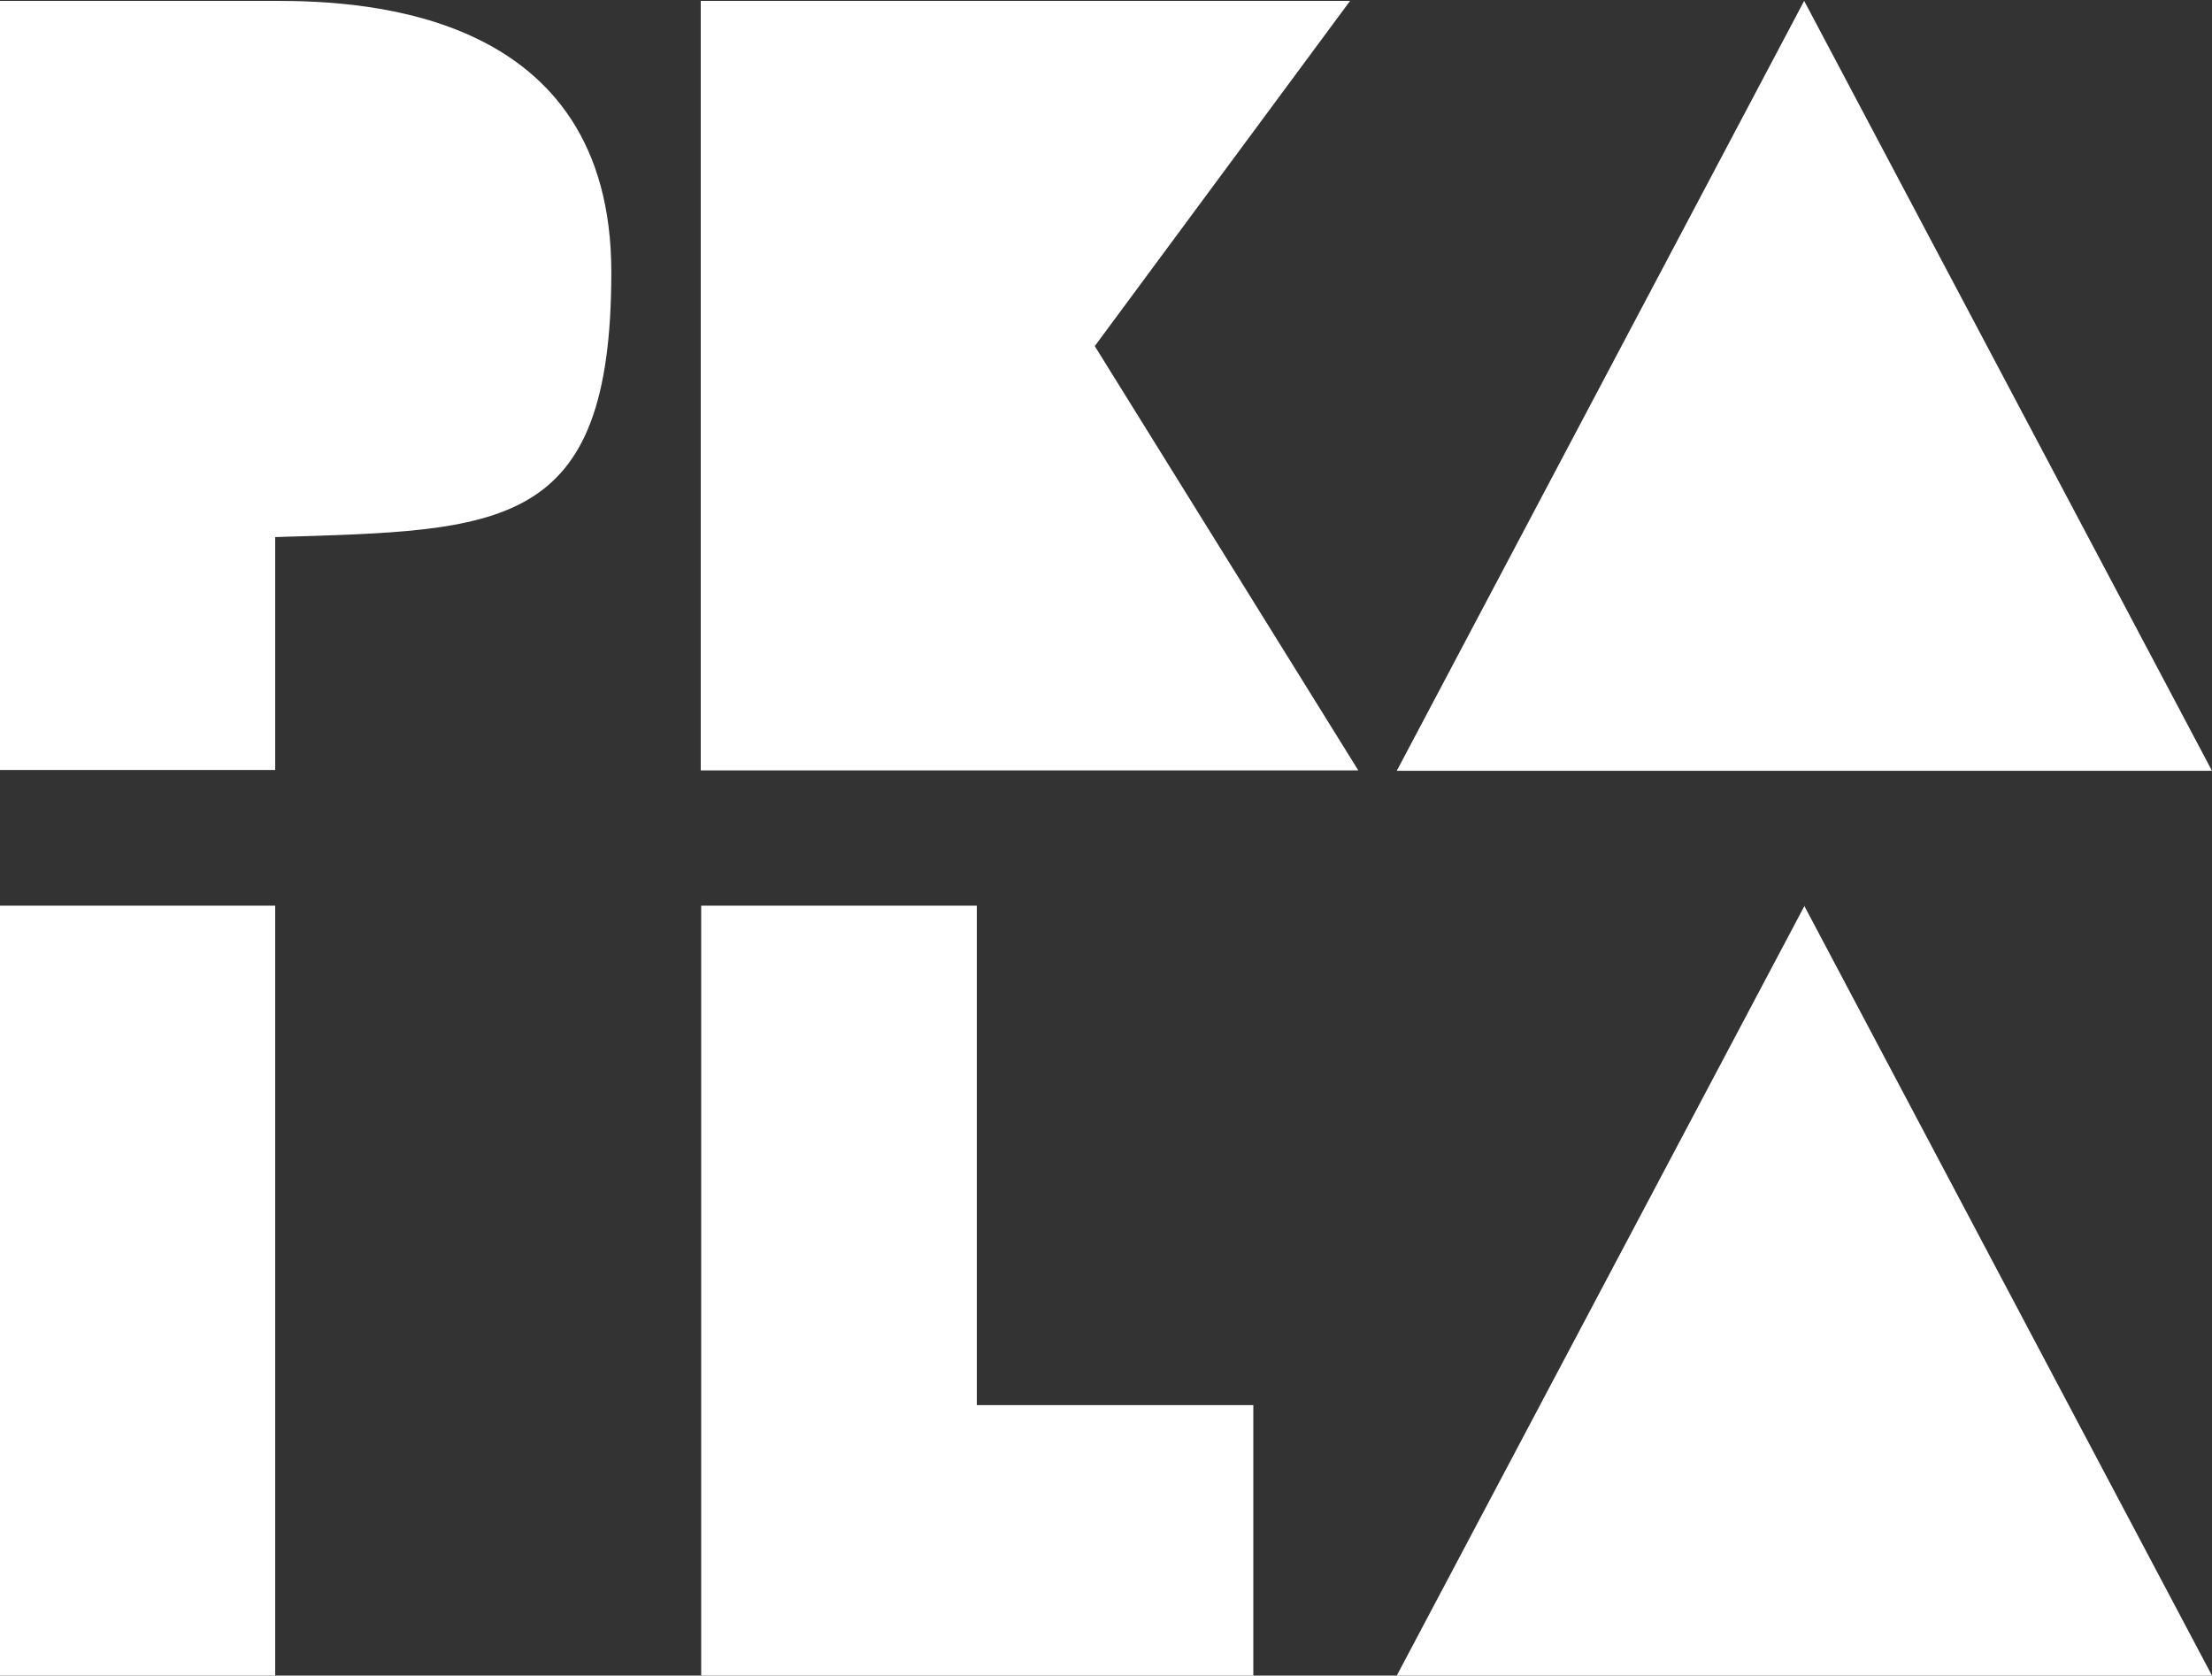
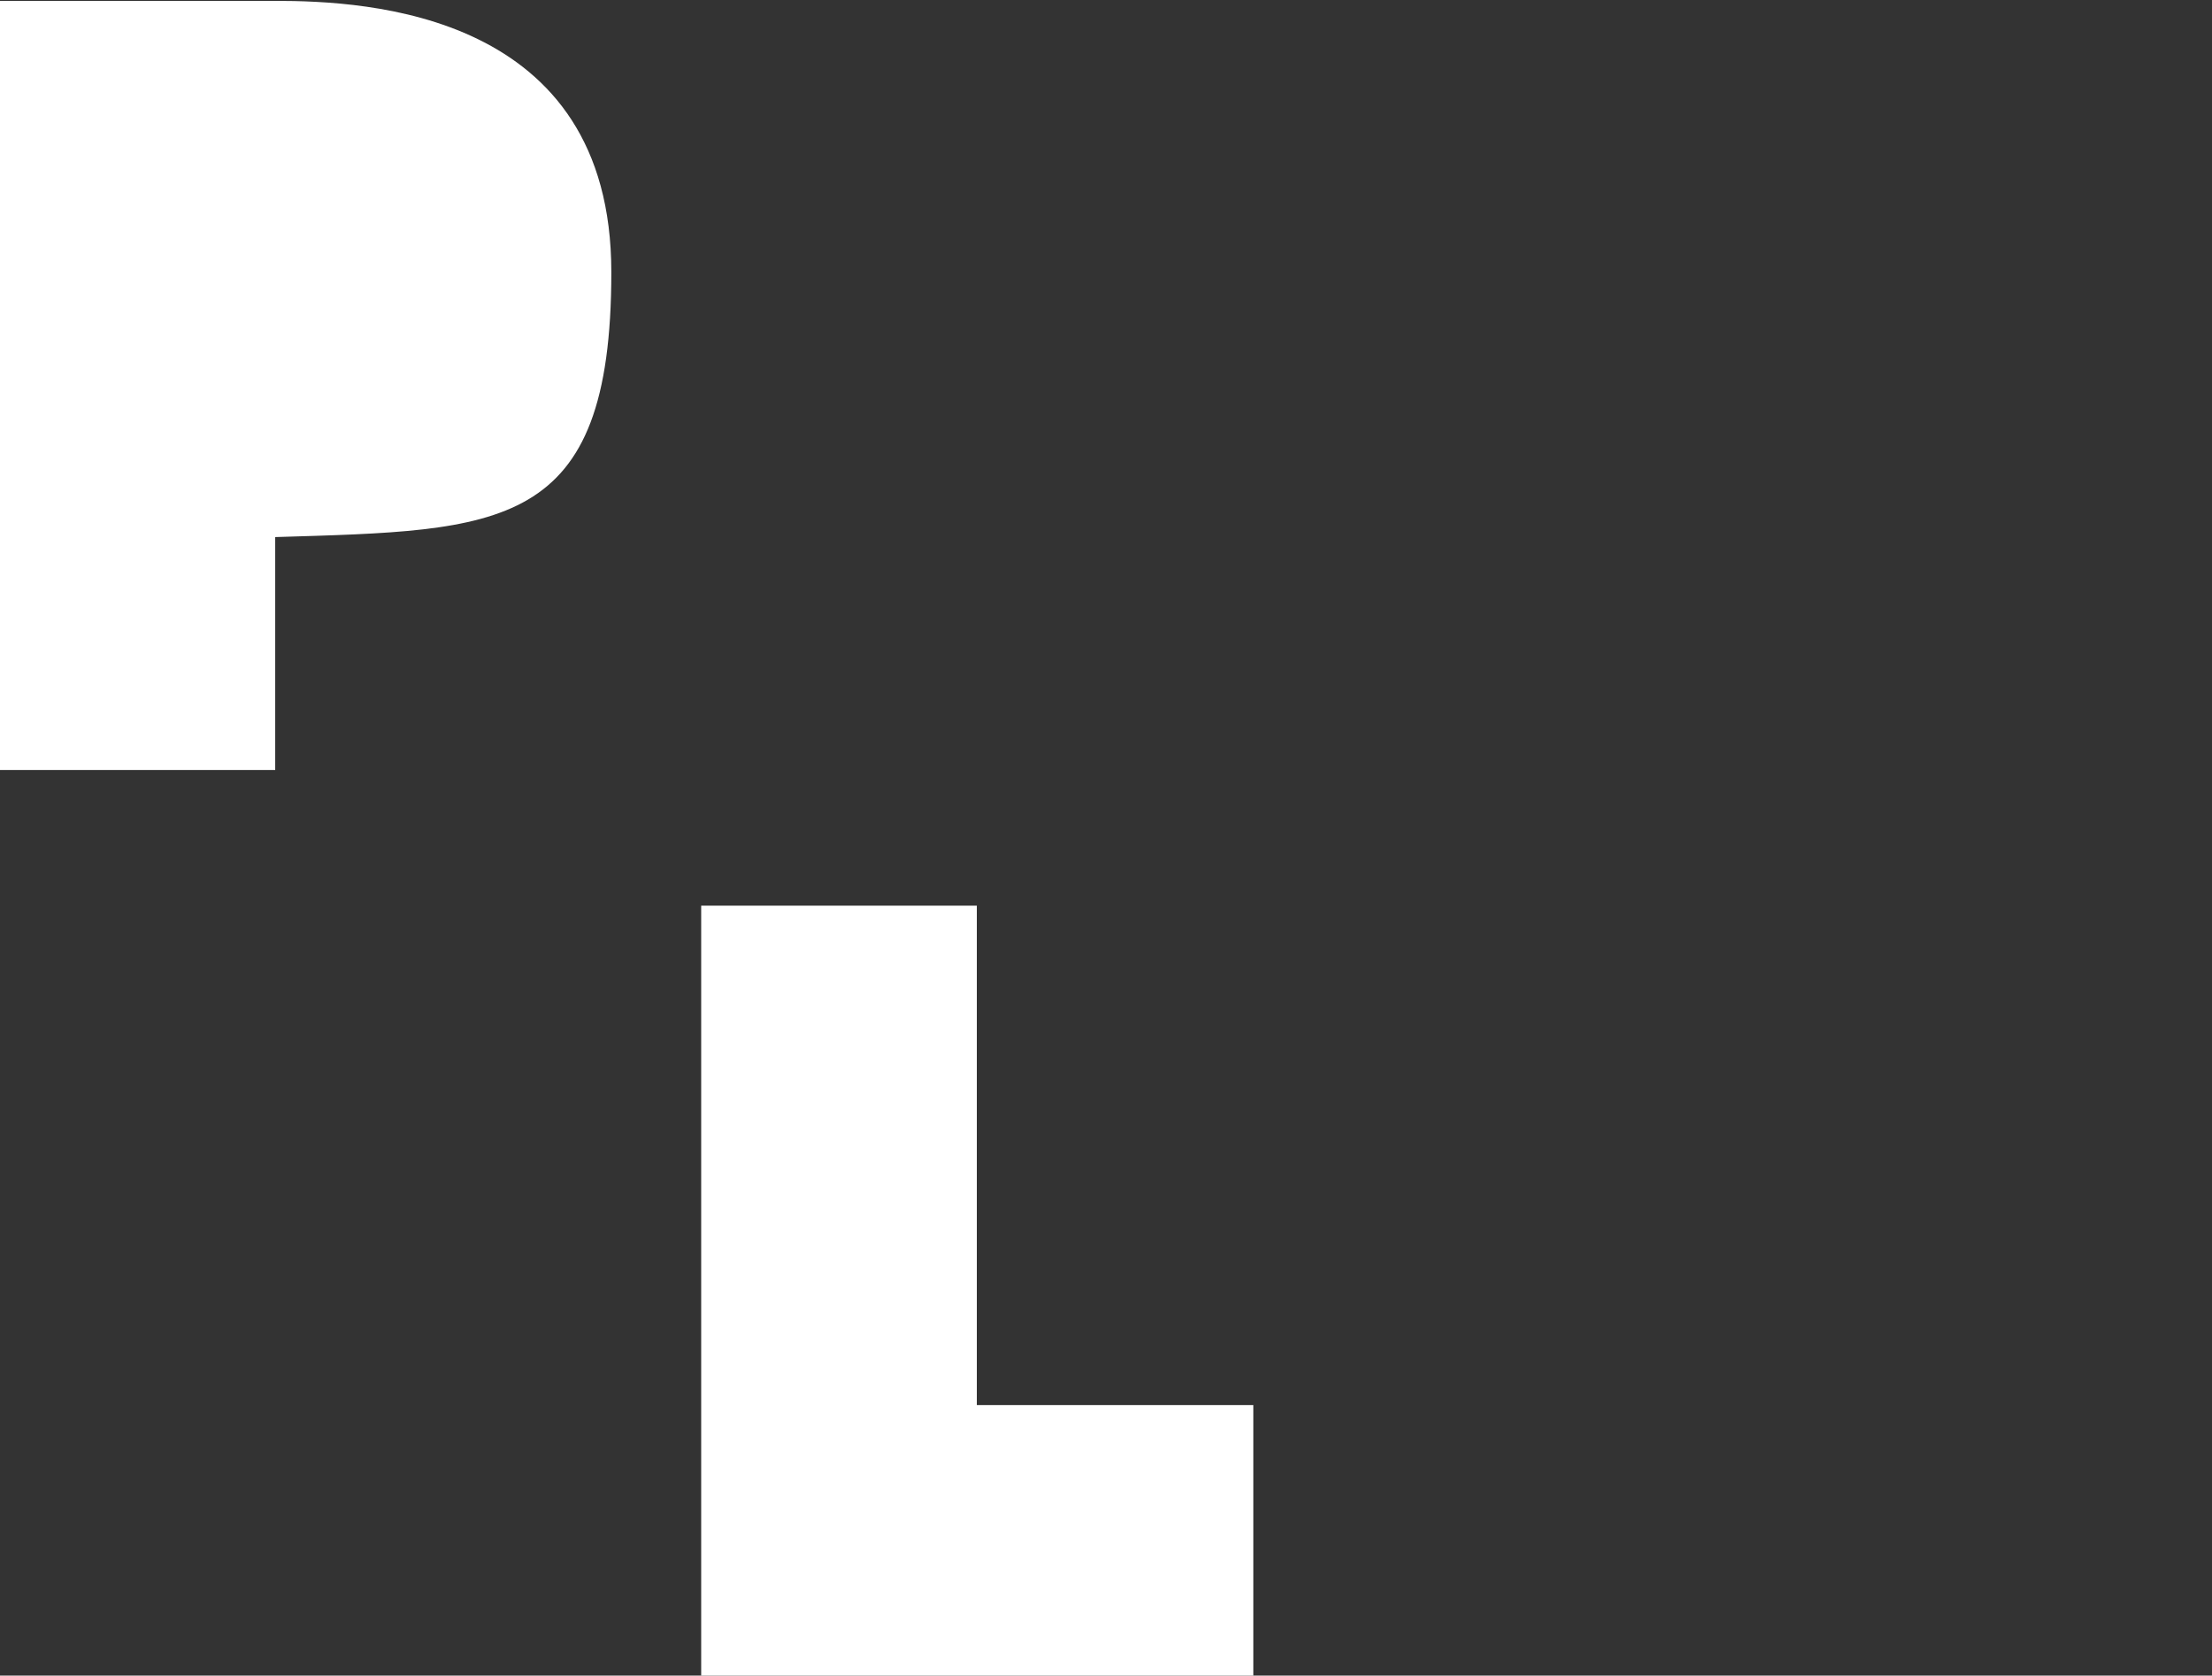
<svg xmlns="http://www.w3.org/2000/svg" id="PKAILA" version="1.1" viewBox="0 0 512 387.8">
  <rect x="0" y="0" width="512" height="387.8" fill="#333333" stroke="none" />
  <defs>
    <style>
      .st0 {
        fill: #fff;
      }
    </style>
  </defs>
-   <path id="A" class="st0" d="M417.6,209.6l94.4,178.2h-188.7l94.4-178.2h0Z" />
  <path id="L" class="st0" d="M162.4,209.6h63.7v115.6h64v62.6h-127.8v-178.2h.1Z" />
-   <path id="I" class="st0" d="M0,209.6h63.7v178.2H0v-178.2h0Z" />
-   <path id="A1" data-name="A" class="st0" d="M417.6.2l94.4,178.2h-188.7L417.6.2h0Z" />
-   <path id="K" class="st0" d="M162.4.2h150.1l-59.1,79.9,61,98.2h-152.2V.2h.2Z" />
  <path id="P" class="st0" d="M0,.2h63.7c21.2,0,77.8,2.6,77.8,62.8s-25.5,59.7-77.8,61.3v53.9H0V0v.2Z" />
</svg>